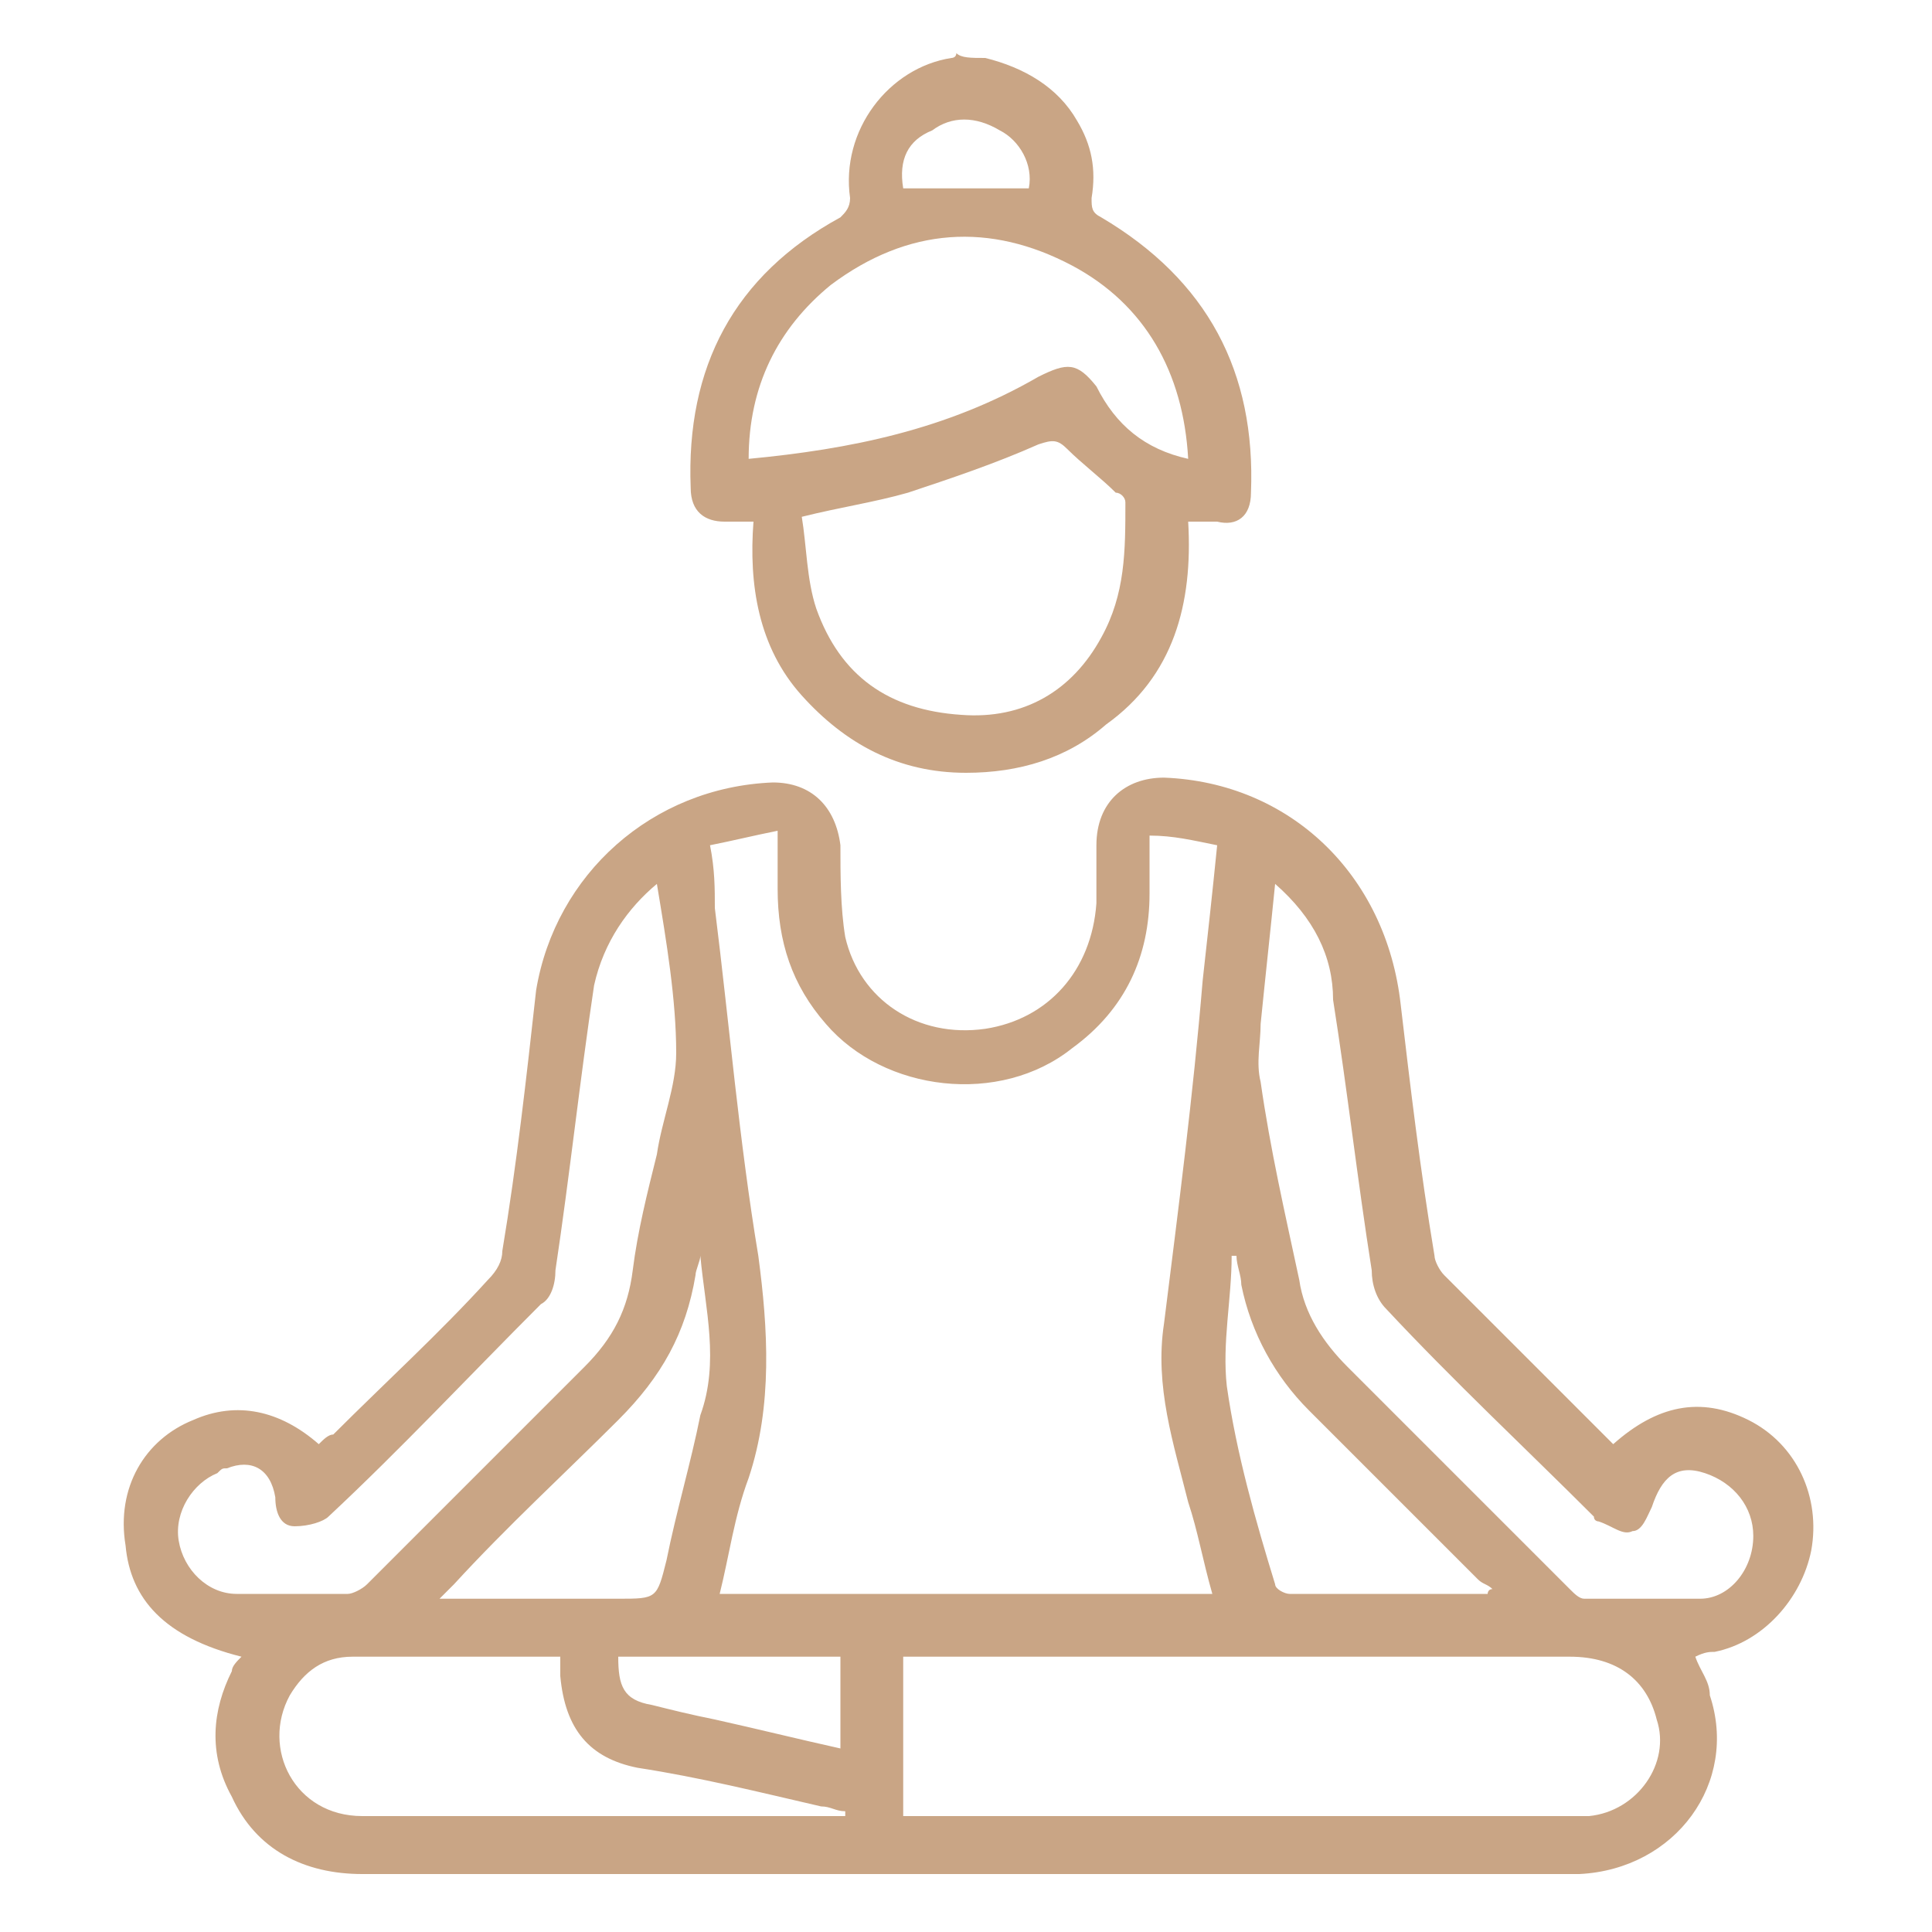
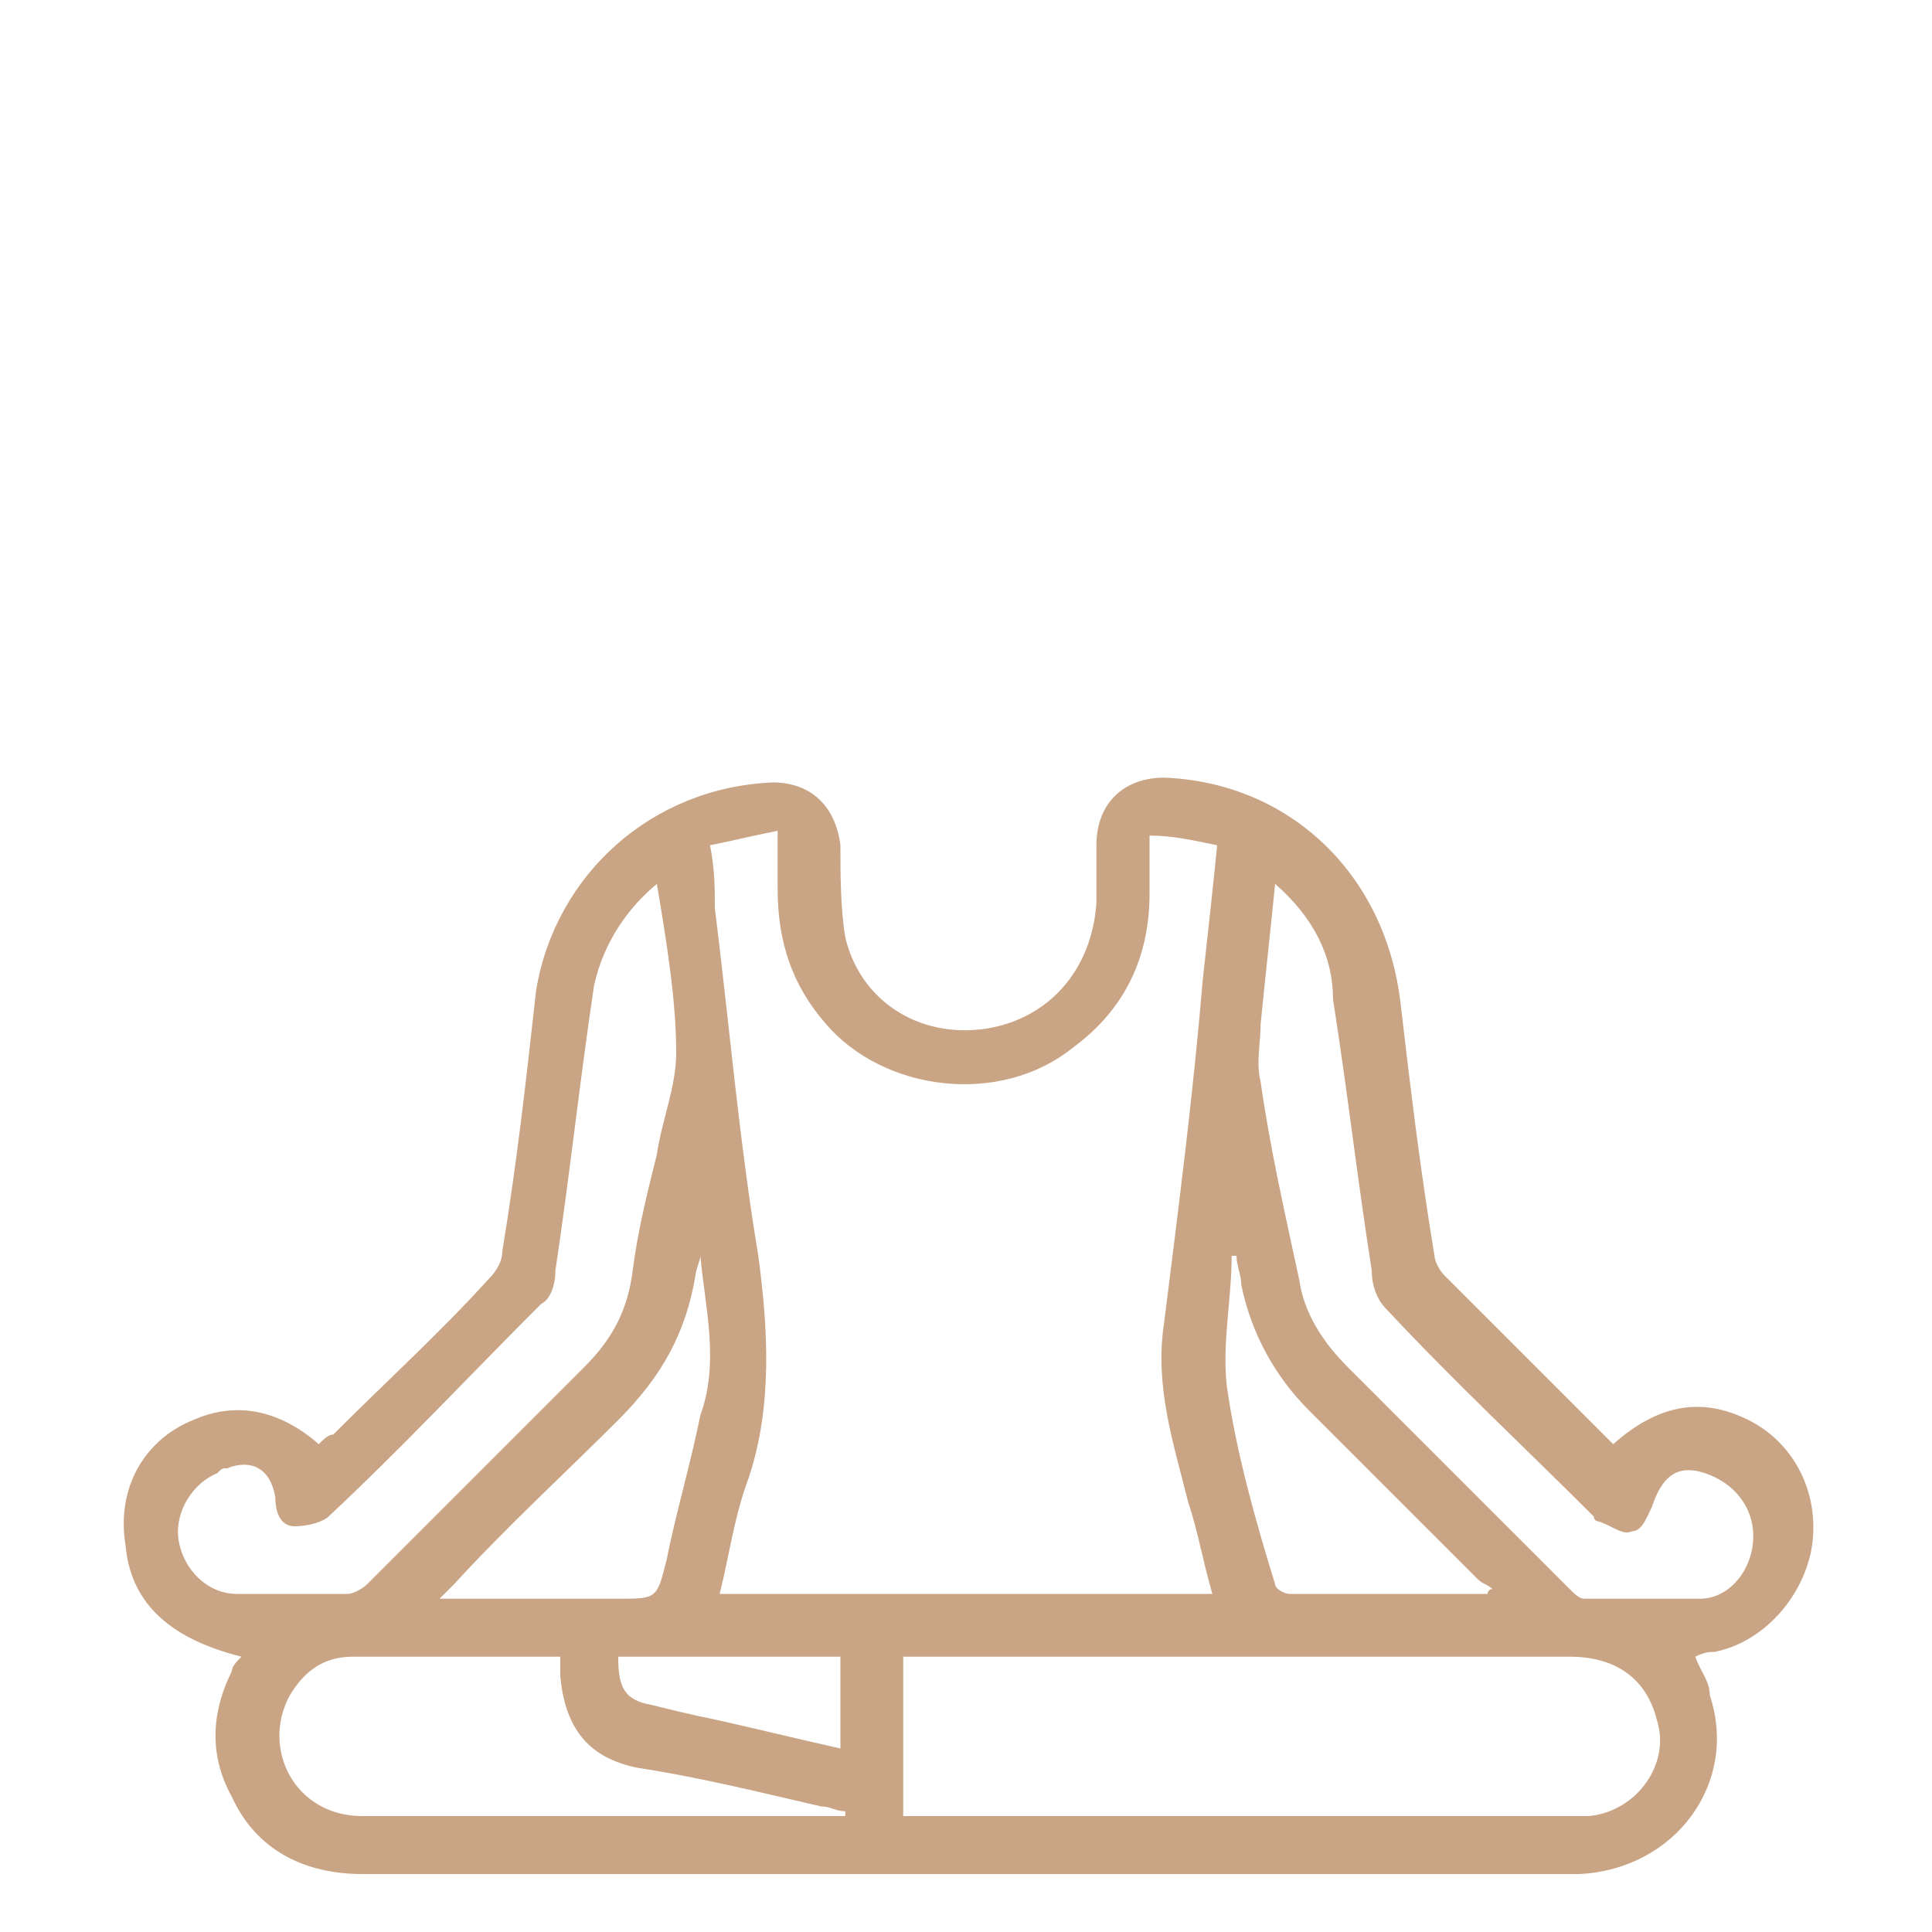
<svg xmlns="http://www.w3.org/2000/svg" version="1.1" id="Layer_1" x="0px" y="0px" width="40px" height="40px" viewBox="0 0 40 40" style="enable-background:new 0 0 40 40;" xml:space="preserve">
  <style type="text/css">
	.st0{fill:#C9A585;}
</style>
  <g>
-     <path class="st0" d="M20.4,1.2c0.8,0.2,1.5,0.6,1.9,1.3c0.3,0.5,0.4,1,0.3,1.6c0,0.2,0,0.3,0.2,0.4c2.2,1.3,3.2,3.2,3.1,5.7   c0,0.5-0.3,0.7-0.7,0.6c-0.2,0-0.3,0-0.6,0c0.1,1.7-0.3,3.2-1.7,4.2c-0.8,0.7-1.8,1-2.9,1c-1.4,0-2.5-0.6-3.4-1.6   c-0.9-1-1.1-2.3-1-3.6c-0.2,0-0.4,0-0.6,0c-0.4,0-0.7-0.2-0.7-0.7c-0.1-2.5,0.9-4.4,3.1-5.6c0.1-0.1,0.2-0.2,0.2-0.4   c-0.2-1.4,0.8-2.7,2.1-2.9c0,0,0.1,0,0.1-0.1C19.9,1.2,20.1,1.2,20.4,1.2z M16.6,10.7c0.1,0.6,0.1,1.3,0.3,1.9   c0.5,1.4,1.5,2.1,3,2.2c1.3,0.1,2.3-0.5,2.9-1.6c0.5-0.9,0.5-1.8,0.5-2.8c0-0.1-0.1-0.2-0.2-0.2c-0.3-0.3-0.7-0.6-1-0.9   c-0.2-0.2-0.3-0.2-0.6-0.1c-0.9,0.4-1.8,0.7-2.7,1C18.1,10.4,17.4,10.5,16.6,10.7z M24.6,9.5c-0.1-1.8-0.9-3.2-2.4-4   c-1.7-0.9-3.4-0.8-5,0.4c-1.1,0.9-1.7,2.1-1.7,3.6c2.1-0.2,4.1-0.6,6-1.7c0.6-0.3,0.8-0.3,1.2,0.2C23.1,8.8,23.7,9.3,24.6,9.5z    M18.7,3.9c0.9,0,1.8,0,2.6,0c0.1-0.5-0.2-1-0.6-1.2c-0.5-0.3-1-0.3-1.4,0C18.8,2.9,18.6,3.3,18.7,3.9z" />
    <path class="st0" d="M33.4,29.9c0.9-0.8,1.8-1,2.8-0.5c1,0.5,1.5,1.6,1.3,2.7c-0.2,1-1,1.9-2,2.1c-0.1,0-0.2,0-0.4,0.1   c0.1,0.3,0.3,0.5,0.3,0.8c0.6,1.8-0.7,3.6-2.7,3.7c-0.1,0-0.1,0-0.2,0c-8.3,0-16.7,0-25,0c-1.2,0-2.2-0.5-2.7-1.6   c-0.5-0.9-0.4-1.8,0-2.6c0-0.1,0.1-0.2,0.2-0.3c-1.6-0.4-2.3-1.2-2.4-2.3C2.4,30.8,3,29.8,4,29.4c0.9-0.4,1.8-0.2,2.6,0.5   c0.1-0.1,0.2-0.2,0.3-0.2c1.1-1.1,2.2-2.1,3.2-3.2c0.2-0.2,0.3-0.4,0.3-0.6c0.3-1.8,0.5-3.6,0.7-5.4c0.4-2.4,2.4-4.2,4.9-4.3   c0.8,0,1.3,0.5,1.4,1.3c0,0.6,0,1.3,0.1,1.9c0.3,1.3,1.5,2.1,2.9,1.9c1.3-0.2,2.2-1.2,2.3-2.6c0-0.4,0-0.8,0-1.2   c0-0.9,0.6-1.4,1.4-1.4c2.6,0.1,4.6,2,4.9,4.7c0.2,1.7,0.4,3.4,0.7,5.2c0,0.1,0.1,0.3,0.2,0.4C31,27.5,32.2,28.7,33.4,29.9   C33.3,29.9,33.4,29.9,33.4,29.9z M25.1,33c-0.2-0.7-0.3-1.3-0.5-1.9c-0.3-1.2-0.7-2.4-0.5-3.7c0.3-2.4,0.6-4.7,0.8-7.1   c0.1-0.9,0.2-1.8,0.3-2.8c-0.5-0.1-0.9-0.2-1.4-0.2c0,0.5,0,0.9,0,1.2c0,1.3-0.5,2.4-1.6,3.2c-1.5,1.2-3.9,0.9-5.1-0.5   c-0.7-0.8-1-1.7-1-2.8c0-0.4,0-0.7,0-1.2c-0.5,0.1-0.9,0.2-1.4,0.3c0.1,0.5,0.1,0.9,0.1,1.3c0.3,2.4,0.5,4.8,0.9,7.2   c0.2,1.5,0.3,3.1-0.2,4.6c-0.3,0.8-0.4,1.6-0.6,2.4C18.3,33,21.7,33,25.1,33z M18.7,34.3c0,1.1,0,2.2,0,3.3c0.2,0,0.3,0,0.4,0   c4.4,0,8.9,0,13.3,0c0.2,0,0.3,0,0.5,0c1-0.1,1.7-1.1,1.4-2c-0.2-0.8-0.8-1.3-1.8-1.3c-4.5,0-9,0-13.5,0   C18.9,34.3,18.8,34.3,18.7,34.3z M26.4,18.3c-0.1,1-0.2,1.9-0.3,2.9c0,0.4-0.1,0.8,0,1.2c0.2,1.4,0.5,2.7,0.8,4.1   c0.1,0.7,0.5,1.3,1,1.8c1.5,1.5,3.1,3.1,4.6,4.6c0.1,0.1,0.2,0.2,0.3,0.2c0.8,0,1.6,0,2.4,0c0.6,0,1.1-0.6,1.1-1.3   c0-0.6-0.4-1.1-1-1.3c-0.6-0.2-0.9,0.1-1.1,0.7c-0.1,0.2-0.2,0.5-0.4,0.5c-0.2,0.1-0.4-0.1-0.7-0.2c0,0-0.1,0-0.1-0.1   c-1.4-1.4-2.9-2.8-4.3-4.3c-0.2-0.2-0.3-0.5-0.3-0.8c-0.3-1.9-0.5-3.7-0.8-5.6C27.6,19.8,27.2,19,26.4,18.3z M13.6,18.3   c-0.6,0.5-1.1,1.2-1.3,2.1c-0.3,2-0.5,3.9-0.8,5.9c0,0.3-0.1,0.6-0.3,0.7c-1.5,1.5-2.9,3-4.4,4.4c-0.1,0.1-0.4,0.2-0.7,0.2   c-0.3,0-0.4-0.3-0.4-0.6c-0.1-0.6-0.5-0.8-1-0.6c-0.1,0-0.1,0-0.2,0.1c-0.5,0.2-0.9,0.8-0.8,1.4C3.8,32.5,4.3,33,4.9,33   c0.8,0,1.6,0,2.3,0c0.1,0,0.3-0.1,0.4-0.2c1.5-1.5,3-3,4.5-4.5c0.6-0.6,0.9-1.2,1-2c0.1-0.8,0.3-1.6,0.5-2.4   c0.1-0.7,0.4-1.4,0.4-2.1C14,20.7,13.8,19.5,13.6,18.3z M11.6,34.3c-1.5,0-2.9,0-4.3,0c-0.6,0-1,0.3-1.3,0.8   c-0.6,1.1,0.1,2.5,1.5,2.5c3.2,0,6.5,0,9.7,0c0.1,0,0.2,0,0.3,0c0,0,0-0.1,0-0.1c-0.2,0-0.3-0.1-0.5-0.1c-1.3-0.3-2.5-0.6-3.8-0.8   c-1-0.2-1.5-0.8-1.6-1.9C11.6,34.5,11.6,34.4,11.6,34.3z M14.5,26c0,0.1-0.1,0.3-0.1,0.4c-0.2,1.2-0.7,2.1-1.6,3   c-1.1,1.1-2.3,2.2-3.4,3.4c-0.1,0.1-0.2,0.2-0.3,0.3c0.2,0,0.4,0,0.5,0c1.1,0,2.2,0,3.2,0c0.8,0,0.8,0,1-0.8c0.2-1,0.5-2,0.7-3   C14.9,28.2,14.6,27.1,14.5,26z M30.8,33c0,0,0-0.1,0.1-0.1c-0.1-0.1-0.2-0.1-0.3-0.2c-1.2-1.2-2.3-2.3-3.5-3.5   c-0.7-0.7-1.2-1.6-1.4-2.6c0-0.2-0.1-0.4-0.1-0.6c0,0-0.1,0-0.1,0c0,0.9-0.2,1.8-0.1,2.7c0.2,1.4,0.6,2.8,1,4.1   c0,0.1,0.2,0.2,0.3,0.2c0.9,0,1.8,0,2.8,0C29.8,33,30.3,33,30.8,33z M17.4,34.3c-1.6,0-3.1,0-4.6,0c0,0.6,0.1,0.9,0.7,1   c0.4,0.1,0.8,0.2,1.3,0.3c0.9,0.2,1.7,0.4,2.6,0.6C17.4,35.5,17.4,34.9,17.4,34.3z" />
  </g>
</svg>